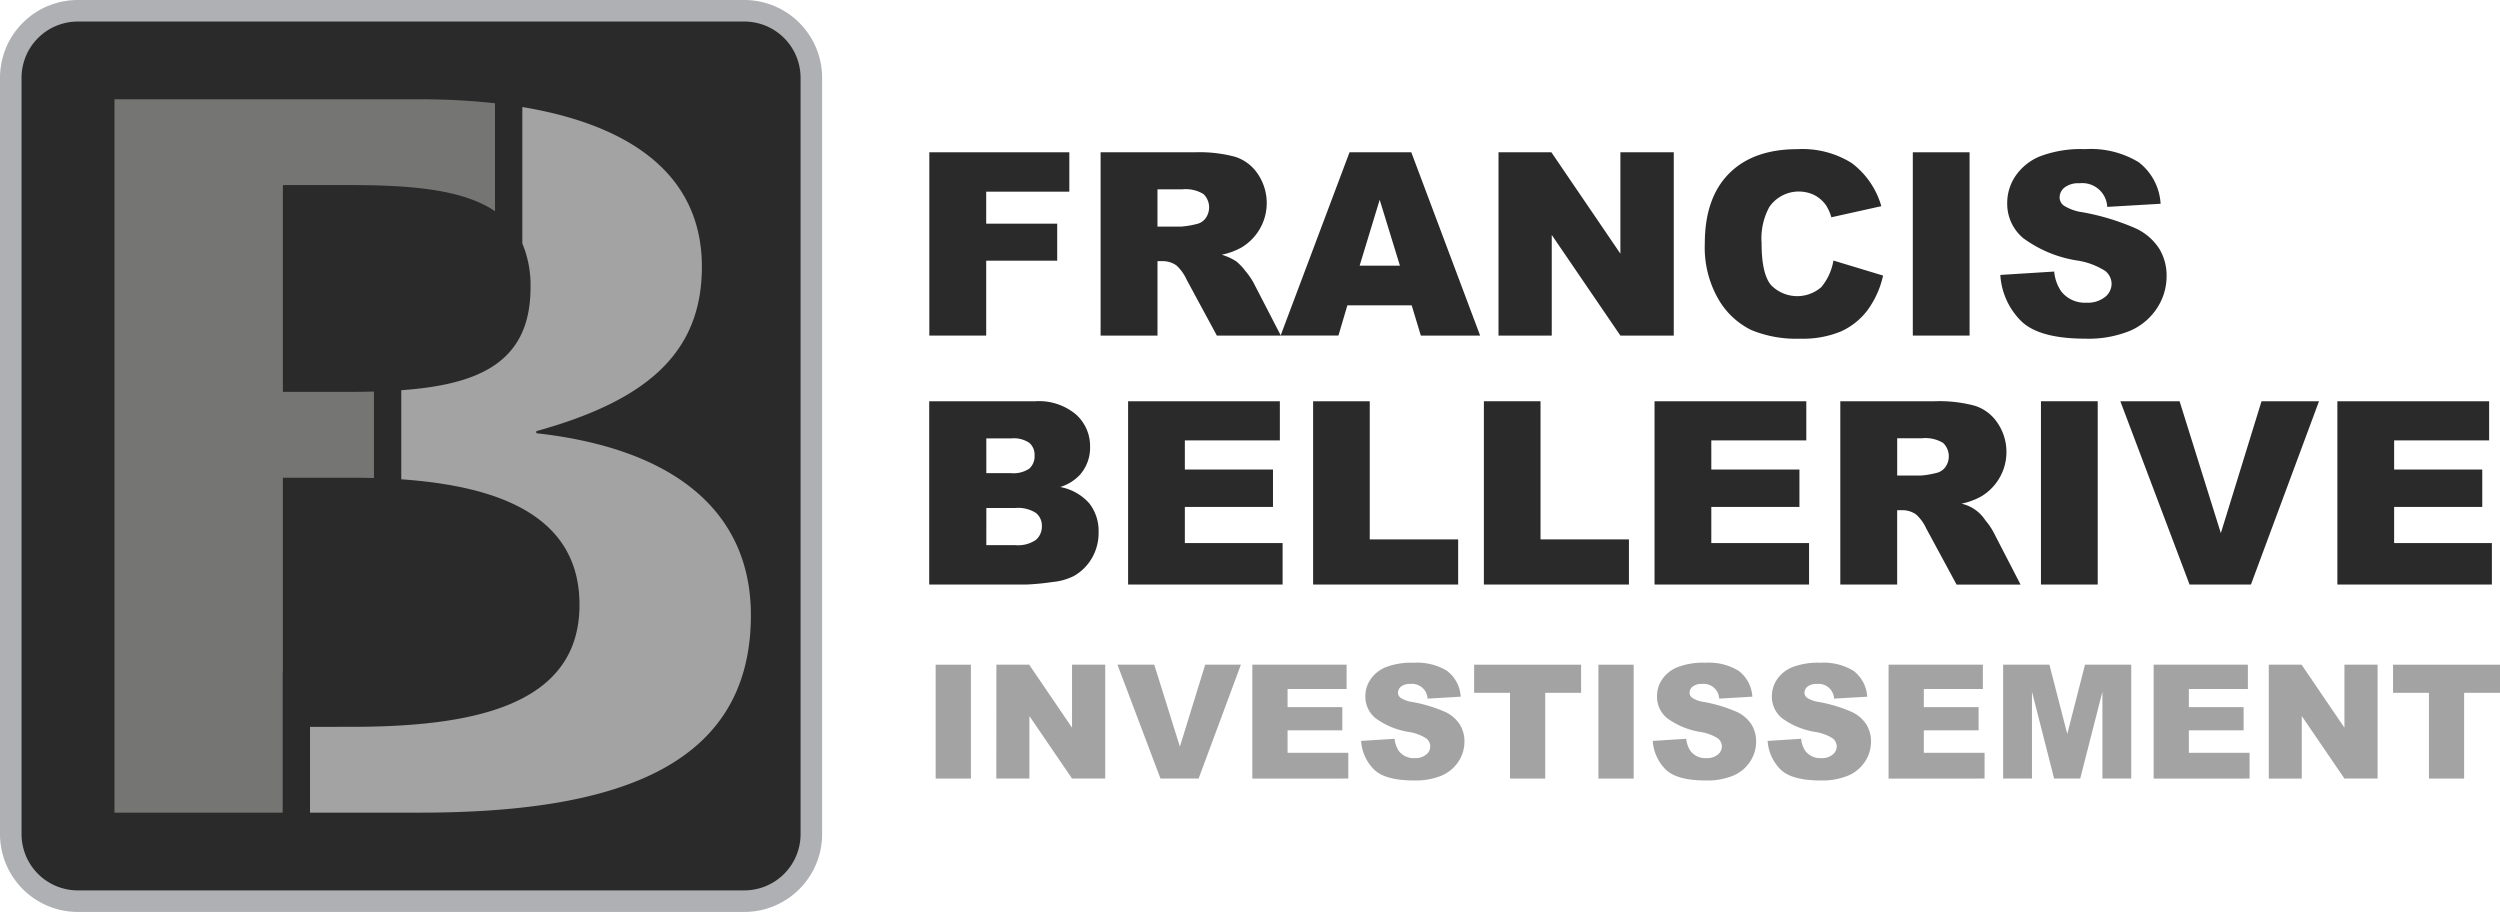
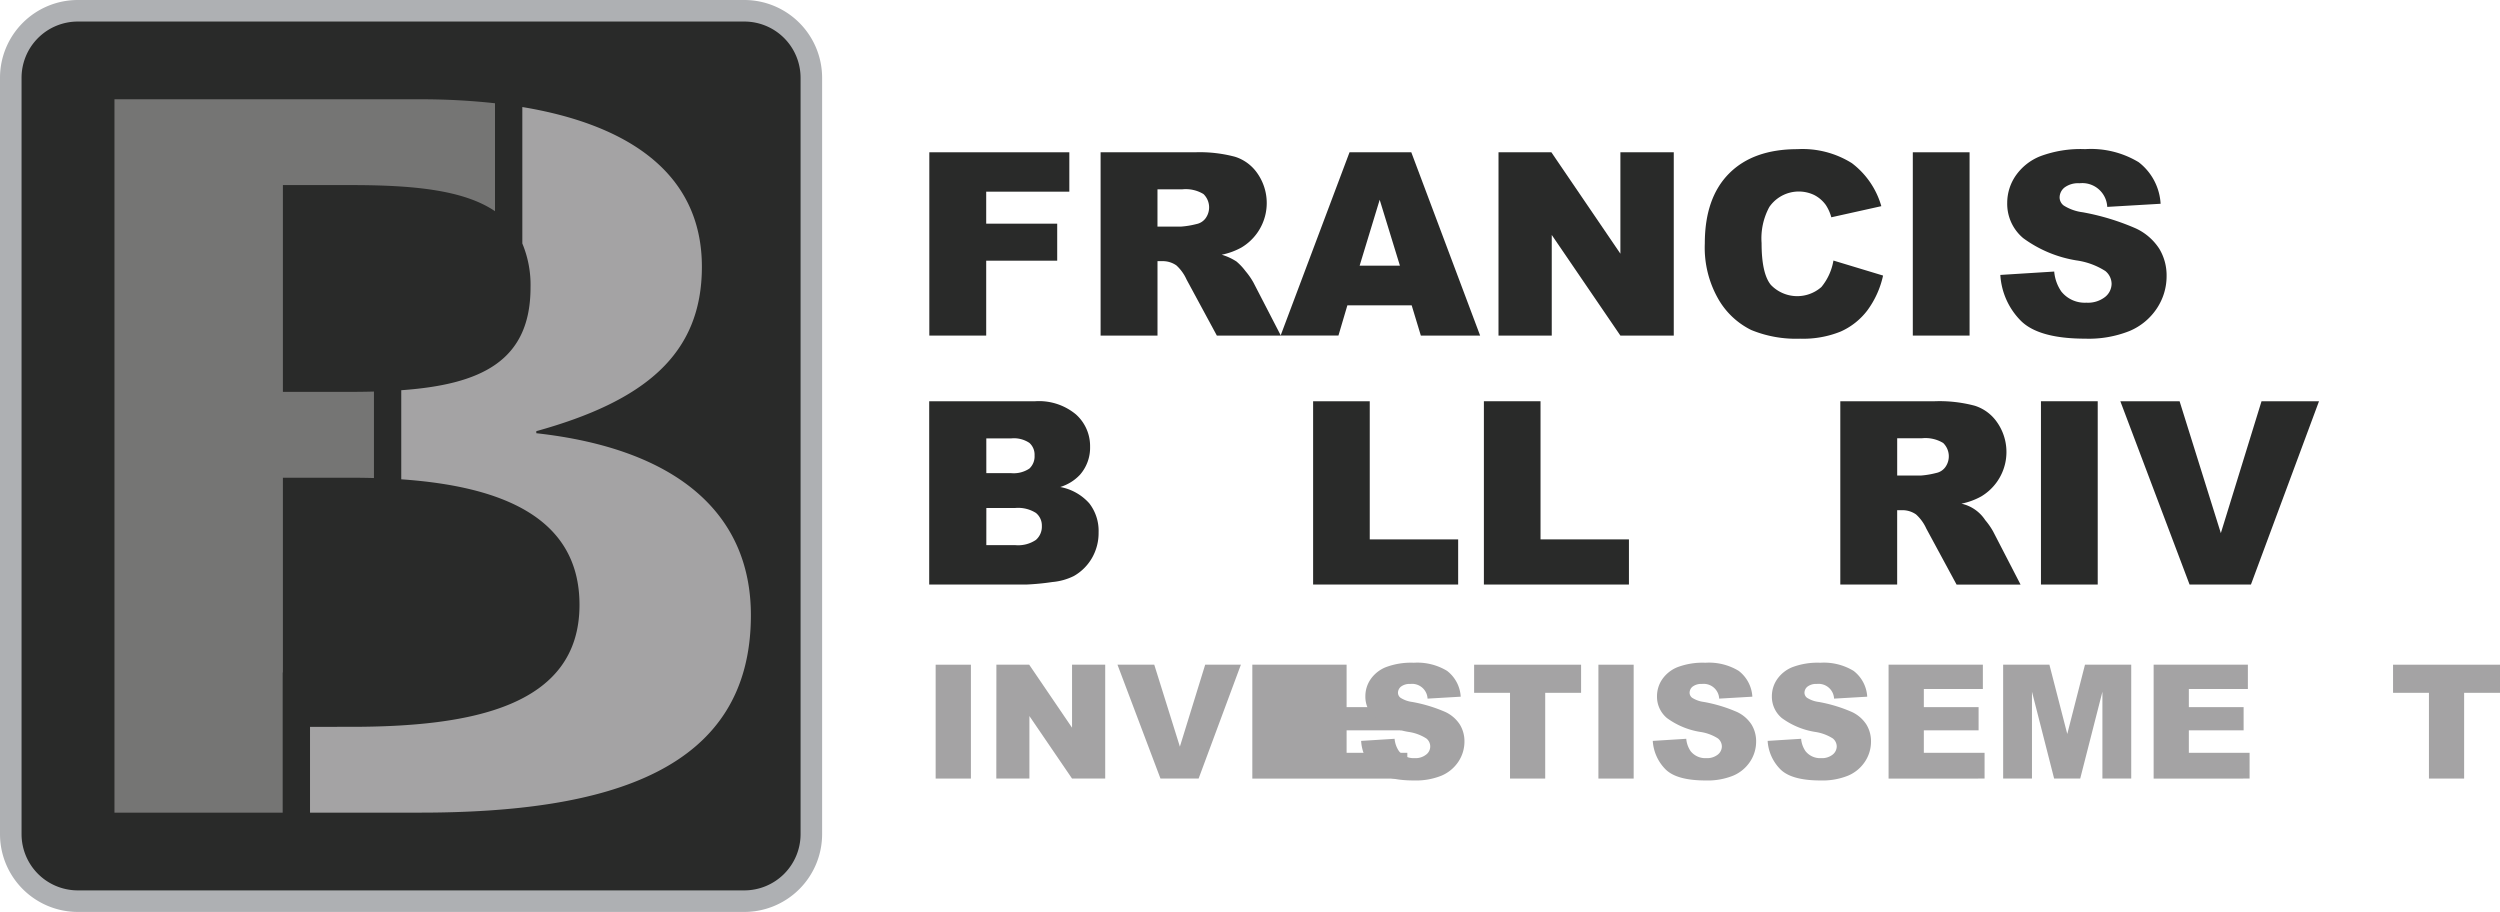
<svg xmlns="http://www.w3.org/2000/svg" width="274.285" height="100.052" viewBox="0 0 274.285 100.052">
  <g transform="translate(-56.086 -50.91)">
    <g transform="translate(56.086 50.91)">
      <rect width="87.834" height="97.688" rx="6.457" transform="translate(1.182 1.182)" fill="#292a29" />
      <path d="M137.753,150.962H64.617a8.541,8.541,0,0,1-8.531-8.53V59.44a8.54,8.54,0,0,1,8.531-8.53h73.136a8.54,8.54,0,0,1,8.531,8.53v82.992A8.541,8.541,0,0,1,137.753,150.962ZM64.617,53.274a6.172,6.172,0,0,0-6.166,6.166v82.992a6.173,6.173,0,0,0,6.166,6.166h73.136a6.174,6.174,0,0,0,6.167-6.166V59.44a6.173,6.173,0,0,0-6.167-6.166Z" transform="translate(-56.086 -50.91)" fill="#aeb0b3" />
    </g>
    <g transform="translate(158.032 67.275)">
      <path d="M145.674,65.59h15.361v4.321h-9.121v3.511h7.79v4.061h-7.79V85.7h-6.24Z" transform="translate(-145.66 -65.247)" fill="#292a29" />
      <path d="M162.185,85.7V65.59h10.356a15.044,15.044,0,0,1,4.4.494,4.693,4.693,0,0,1,2.456,1.831,5.679,5.679,0,0,1-1.744,8.113,7.534,7.534,0,0,1-2.183.8,6.2,6.2,0,0,1,1.618.741,6.323,6.323,0,0,1,.994,1.057,7.86,7.86,0,0,1,.87,1.25l3.009,5.826h-7.02l-3.321-6.145A4.709,4.709,0,0,0,170.5,78a2.611,2.611,0,0,0-1.523-.467h-.549V85.7Zm6.24-11.96h2.62a9.348,9.348,0,0,0,1.647-.274,1.642,1.642,0,0,0,1.007-.631,2.036,2.036,0,0,0-.225-2.661,3.743,3.743,0,0,0-2.319-.521h-2.729Z" transform="translate(-143.38 -65.247)" fill="#292a29" />
      <path d="M193.918,82.379h-7.054l-.981,3.319h-6.344L187.1,65.59h6.777L201.429,85.7h-6.505Zm-1.289-4.349L190.409,70.8l-2.2,7.228Z" transform="translate(-140.984 -65.247)" fill="#292a29" />
      <path d="M200.545,65.59h5.8l7.572,11.125V65.59h5.856V85.7h-5.856l-7.531-11.04V85.7h-5.843Z" transform="translate(-138.083 -65.247)" fill="#292a29" />
      <path d="M234.545,77.51l5.445,1.647a10.037,10.037,0,0,1-1.728,3.826,7.494,7.494,0,0,1-2.928,2.318,10.951,10.951,0,0,1-4.451.782,12.919,12.919,0,0,1-5.356-.953,8.487,8.487,0,0,1-3.586-3.352,11.348,11.348,0,0,1-1.509-6.141q0-4.99,2.654-7.668t7.509-2.68a10.191,10.191,0,0,1,5.973,1.536,9.025,9.025,0,0,1,3.231,4.719l-5.487,1.22a4.738,4.738,0,0,0-.6-1.344,3.589,3.589,0,0,0-1.276-1.1,3.925,3.925,0,0,0-4.925,1.314,7.222,7.222,0,0,0-.85,3.959q0,3.343,1.015,4.583a4.007,4.007,0,0,0,5.548.238A6.192,6.192,0,0,0,234.545,77.51Z" transform="translate(-135.337 -65.289)" fill="#292a29" />
      <path d="M240.484,65.59h6.228V85.7h-6.228Z" transform="translate(-132.568 -65.247)" fill="#292a29" />
      <path d="M248.921,79.087l5.911-.37a4.507,4.507,0,0,0,.783,2.194,3.282,3.282,0,0,0,2.743,1.221,3.043,3.043,0,0,0,2.051-.624,1.87,1.87,0,0,0,.719-1.448,1.846,1.846,0,0,0-.685-1.4,7.929,7.929,0,0,0-3.182-1.167,13.506,13.506,0,0,1-5.829-2.441,4.909,4.909,0,0,1-1.756-3.882,5.278,5.278,0,0,1,.9-2.928,5.963,5.963,0,0,1,2.7-2.167,12.619,12.619,0,0,1,4.945-.789,10.116,10.116,0,0,1,5.877,1.433,6.191,6.191,0,0,1,2.407,4.561l-5.855.343a2.74,2.74,0,0,0-3.046-2.593,2.5,2.5,0,0,0-1.633.46,1.408,1.408,0,0,0-.547,1.118,1.123,1.123,0,0,0,.452.865,5.1,5.1,0,0,0,2.085.74,26.14,26.14,0,0,1,5.836,1.777,6.14,6.14,0,0,1,2.565,2.23,5.647,5.647,0,0,1,.8,2.976,6.37,6.37,0,0,1-1.07,3.566,6.694,6.694,0,0,1-2.99,2.475,12.065,12.065,0,0,1-4.843.844q-5.13,0-7.1-1.976A7.786,7.786,0,0,1,248.921,79.087Z" transform="translate(-131.402 -65.289)" fill="#292a29" />
      <path d="M145.662,89.59h11.63a6.335,6.335,0,0,1,4.465,1.441,4.663,4.663,0,0,1,1.557,3.566,4.5,4.5,0,0,1-1.111,3.059A4.951,4.951,0,0,1,160.036,99a5.637,5.637,0,0,1,3.189,1.79,4.924,4.924,0,0,1,1.022,3.189,5.481,5.481,0,0,1-.727,2.811,5.346,5.346,0,0,1-1.989,1.976,6.551,6.551,0,0,1-2.358.658,27.122,27.122,0,0,1-2.785.274H145.662Zm6.267,7.887h2.7a3.1,3.1,0,0,0,2.024-.5,1.825,1.825,0,0,0,.569-1.447,1.72,1.72,0,0,0-.569-1.371,3.048,3.048,0,0,0-1.981-.494h-2.744Zm0,7.9H155.1a3.49,3.49,0,0,0,2.264-.569,1.922,1.922,0,0,0,.658-1.53,1.772,1.772,0,0,0-.651-1.433,3.647,3.647,0,0,0-2.284-.542h-3.155Z" transform="translate(-145.662 -61.933)" fill="#292a29" />
-       <path d="M164.836,89.59h16.65v4.294H171.063v3.2h9.67v4.1h-9.67v3.964h10.725V109.7H164.836Z" transform="translate(-143.014 -61.933)" fill="#292a29" />
      <path d="M182.672,89.59h6.214v15.157h9.7V109.7H182.672Z" transform="translate(-140.551 -61.933)" fill="#292a29" />
      <path d="M199.135,89.59h6.214v15.157h9.7V109.7H199.135Z" transform="translate(-138.278 -61.933)" fill="#292a29" />
-       <path d="M215.586,89.59h16.651v4.294H221.814v3.2h9.669v4.1h-9.669v3.964h10.724V109.7H215.586Z" transform="translate(-136.006 -61.933)" fill="#292a29" />
      <path d="M233.494,109.7V89.59h10.357a15.055,15.055,0,0,1,4.4.494,4.686,4.686,0,0,1,2.455,1.831,5.677,5.677,0,0,1-1.744,8.113,7.526,7.526,0,0,1-2.182.8,4.2,4.2,0,0,1,2.611,1.8,7.812,7.812,0,0,1,.871,1.25l3.009,5.826h-7.021l-3.321-6.145a4.71,4.71,0,0,0-1.124-1.55,2.611,2.611,0,0,0-1.523-.467h-.549V109.7Zm6.241-11.96h2.619A9.332,9.332,0,0,0,244,97.463a1.636,1.636,0,0,0,1.007-.631,2.036,2.036,0,0,0-.225-2.661,3.737,3.737,0,0,0-2.318-.521h-2.729Z" transform="translate(-133.533 -61.933)" fill="#292a29" />
      <path d="M252.837,89.59h6.228V109.7h-6.228Z" transform="translate(-130.862 -61.933)" fill="#292a29" />
      <path d="M260.49,89.59h6.5l4.526,14.471L275.98,89.59h6.306L274.819,109.7h-6.734Z" transform="translate(-129.805 -61.933)" fill="#292a29" />
-       <path d="M281.412,89.59h16.651v4.294H287.64v3.2h9.669v4.1H287.64v3.964h10.725V109.7H281.412Z" transform="translate(-126.916 -61.933)" fill="#292a29" />
    </g>
    <g transform="translate(158.74 123.624)">
      <path d="M146.284,114.988h3.868v12.493h-3.868Z" transform="translate(-146.284 -114.775)" fill="#a4a3a4" />
      <path d="M152.139,114.988h3.6l4.7,6.912v-6.912h3.639v12.493h-3.639l-4.678-6.859v6.859h-3.631Z" transform="translate(-145.475 -114.775)" fill="#a4a3a4" />
      <path d="M163.812,114.988h4.036l2.811,8.991,2.776-8.991h3.917l-4.638,12.493h-4.184Z" transform="translate(-143.863 -114.775)" fill="#a4a3a4" />
-       <path d="M176.811,114.988h10.344v2.668h-6.476v1.985h6.007v2.548h-6.007v2.463h6.662v2.829H176.811Z" transform="translate(-142.068 -114.775)" fill="#a4a3a4" />
+       <path d="M176.811,114.988h10.344v2.668v1.985h6.007v2.548h-6.007v2.463h6.662v2.829H176.811Z" transform="translate(-142.068 -114.775)" fill="#a4a3a4" />
      <path d="M187.3,123.373l3.673-.23a2.8,2.8,0,0,0,.486,1.363,2.044,2.044,0,0,0,1.7.759,1.888,1.888,0,0,0,1.275-.388,1.114,1.114,0,0,0,.022-1.769,4.941,4.941,0,0,0-1.977-.724,8.42,8.42,0,0,1-3.623-1.517,3.049,3.049,0,0,1-1.09-2.412,3.271,3.271,0,0,1,.558-1.819,3.709,3.709,0,0,1,1.68-1.348,7.833,7.833,0,0,1,3.072-.489,6.287,6.287,0,0,1,3.651.89,3.845,3.845,0,0,1,1.5,2.834l-3.638.213a1.7,1.7,0,0,0-1.892-1.61,1.556,1.556,0,0,0-1.015.286.874.874,0,0,0-.339.694.7.7,0,0,0,.281.537,3.141,3.141,0,0,0,1.294.46,16.209,16.209,0,0,1,3.626,1.1,3.8,3.8,0,0,1,1.593,1.385,3.508,3.508,0,0,1,.5,1.848,3.974,3.974,0,0,1-.665,2.216,4.156,4.156,0,0,1-1.859,1.538,7.483,7.483,0,0,1-3.008.525q-3.187,0-4.414-1.227A4.843,4.843,0,0,1,187.3,123.373Z" transform="translate(-140.62 -114.801)" fill="#a4a3a4" />
      <path d="M198.194,114.988h11.735v3.085h-3.937v9.407h-3.86v-9.407h-3.938Z" transform="translate(-139.116 -114.775)" fill="#a4a3a4" />
      <path d="M210.175,114.988h3.868v12.493h-3.868Z" transform="translate(-137.461 -114.775)" fill="#a4a3a4" />
      <path d="M215.415,123.373l3.674-.23a2.786,2.786,0,0,0,.485,1.363,2.043,2.043,0,0,0,1.7.759,1.893,1.893,0,0,0,1.276-.388,1.163,1.163,0,0,0,.446-.9,1.151,1.151,0,0,0-.426-.869,4.941,4.941,0,0,0-1.977-.724,8.421,8.421,0,0,1-3.623-1.517,3.049,3.049,0,0,1-1.09-2.412,3.271,3.271,0,0,1,.558-1.819,3.721,3.721,0,0,1,1.68-1.348,7.837,7.837,0,0,1,3.072-.489,6.285,6.285,0,0,1,3.651.89,3.846,3.846,0,0,1,1.5,2.834l-3.64.213a1.7,1.7,0,0,0-1.892-1.61,1.55,1.55,0,0,0-1.014.286.872.872,0,0,0-.34.694.7.7,0,0,0,.281.537,3.142,3.142,0,0,0,1.3.46,16.2,16.2,0,0,1,3.625,1.1,3.8,3.8,0,0,1,1.594,1.385,3.507,3.507,0,0,1,.5,1.848,3.964,3.964,0,0,1-.665,2.216,4.156,4.156,0,0,1-1.859,1.538,7.48,7.48,0,0,1-3.007.525q-3.189,0-4.415-1.227A4.843,4.843,0,0,1,215.415,123.373Z" transform="translate(-136.737 -114.801)" fill="#a4a3a4" />
      <path d="M226.489,123.373l3.674-.23a2.786,2.786,0,0,0,.486,1.363,2.041,2.041,0,0,0,1.7.759,1.892,1.892,0,0,0,1.275-.388,1.163,1.163,0,0,0,.446-.9,1.151,1.151,0,0,0-.426-.869,4.941,4.941,0,0,0-1.977-.724,8.427,8.427,0,0,1-3.623-1.517,3.053,3.053,0,0,1-1.09-2.412,3.263,3.263,0,0,1,.559-1.819,3.712,3.712,0,0,1,1.679-1.348,7.837,7.837,0,0,1,3.072-.489,6.285,6.285,0,0,1,3.651.89,3.846,3.846,0,0,1,1.5,2.834l-3.638.213a1.7,1.7,0,0,0-1.893-1.61,1.55,1.55,0,0,0-1.014.286.875.875,0,0,0-.34.694.7.7,0,0,0,.281.537,3.142,3.142,0,0,0,1.3.46,16.2,16.2,0,0,1,3.625,1.1,3.8,3.8,0,0,1,1.594,1.385,3.507,3.507,0,0,1,.5,1.848,3.964,3.964,0,0,1-.665,2.216,4.144,4.144,0,0,1-1.859,1.538,7.481,7.481,0,0,1-3.007.525q-3.187,0-4.415-1.227A4.842,4.842,0,0,1,226.489,123.373Z" transform="translate(-135.208 -114.801)" fill="#a4a3a4" />
      <path d="M238.147,114.988h10.345v2.668h-6.476v1.985h6.008v2.548h-6.008v2.463h6.664v2.829H238.147Z" transform="translate(-133.598 -114.775)" fill="#a4a3a4" />
      <path d="M249.192,114.988h5.076l1.959,7.6,1.944-7.6h5.074v12.493h-3.162v-9.527l-2.435,9.527h-2.862l-2.431-9.527v9.527h-3.162Z" transform="translate(-132.073 -114.775)" fill="#a4a3a4" />
      <path d="M263.7,114.988H274.04v2.668h-6.476v1.985h6.008v2.548h-6.008v2.463h6.664v2.829H263.7Z" transform="translate(-130.07 -114.775)" fill="#a4a3a4" />
-       <path d="M274.8,114.988h3.6l4.7,6.912v-6.912h3.639v12.493h-3.639l-4.68-6.859v6.859H274.8Z" transform="translate(-128.537 -114.775)" fill="#a4a3a4" />
      <path d="M286.779,114.988h11.735v3.085h-3.937v9.407h-3.86v-9.407h-3.938Z" transform="translate(-126.882 -114.775)" fill="#a4a3a4" />
    </g>
    <g transform="translate(68.644 61.802)">
      <path d="M110.8,97.015v-.226c11.848-3.29,18.166-8.395,18.166-18.037,0-10.4-8.309-15.635-19.7-17.524V76.2a11.806,11.806,0,0,1,.9,4.818c0,8.131-5.5,10.659-14.184,11.28v9.775c10.936.761,19.556,4.129,19.556,13.771,0,11.23-12.007,13.385-25.119,13.385H85.972v9.414H98.007c20.853,0,36.335-4.65,36.335-21.666C134.342,105.75,126.127,98.717,110.8,97.015Z" transform="translate(-64.517 -60.377)" fill="#a4a3a4" />
      <path d="M85.576,123.369H85.6V102h7.425q1.294,0,2.564.036V92.547c-.835.022-1.684.034-2.564.034H85.6V69.894h7.425c6.814,0,12.377.516,15.846,2.865V60.917a74.552,74.552,0,0,0-8.263-.437H67.12v78.269H85.576Z" transform="translate(-67.12 -60.48)" fill="#757574" />
    </g>
  </g>
</svg>